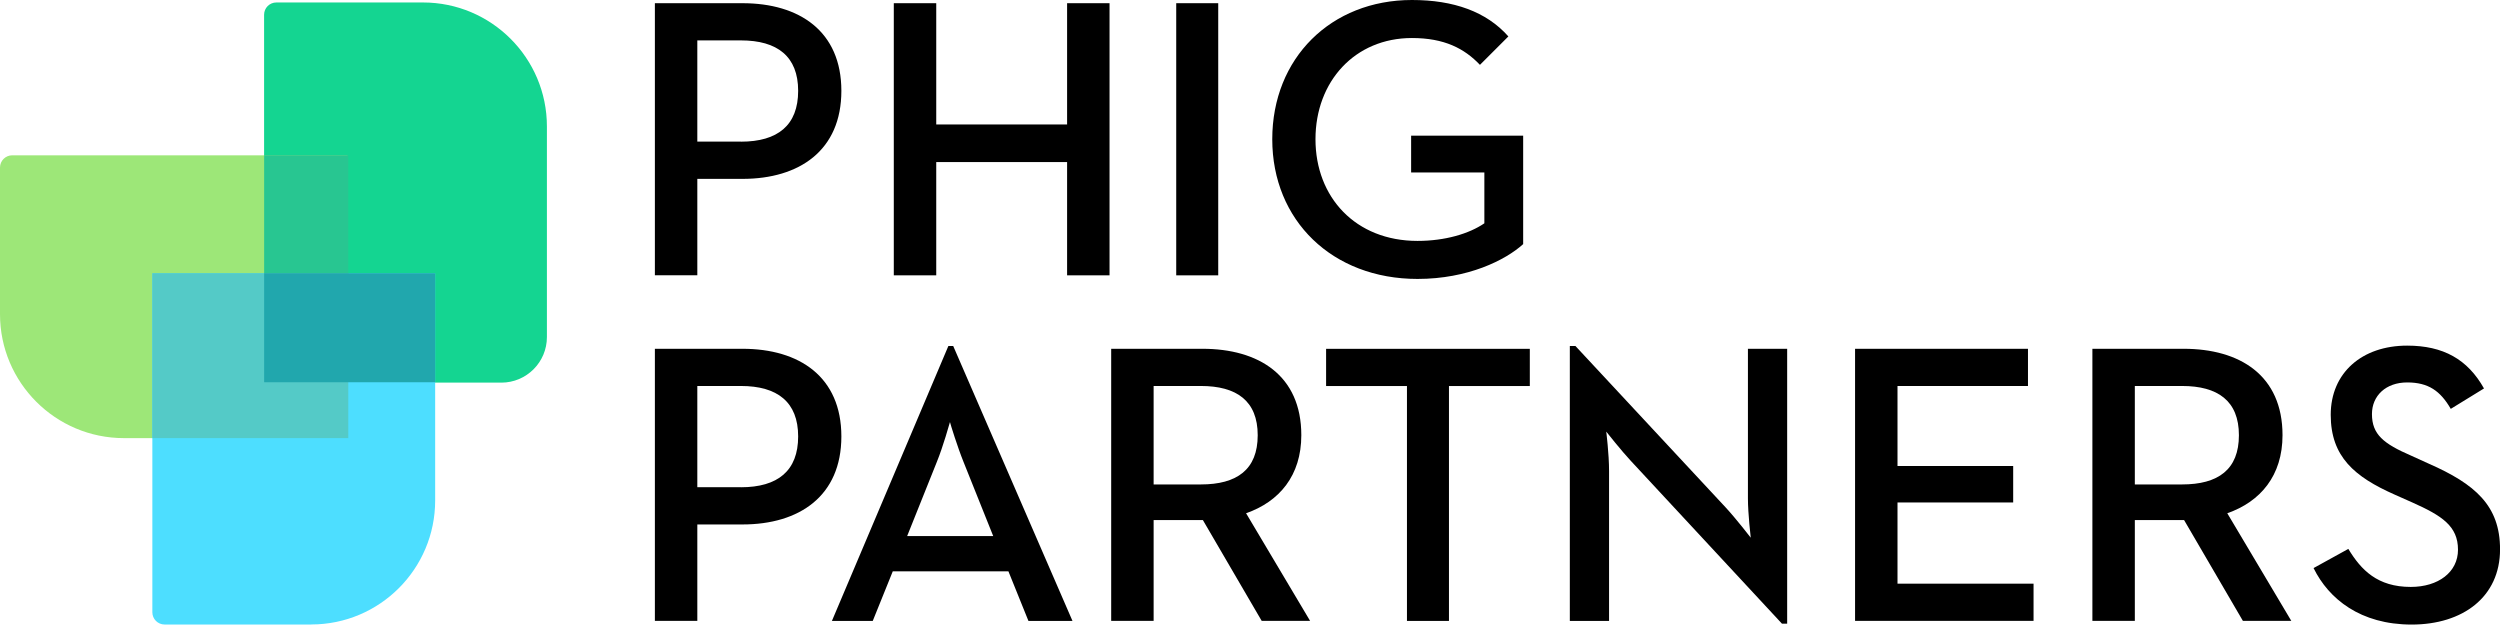
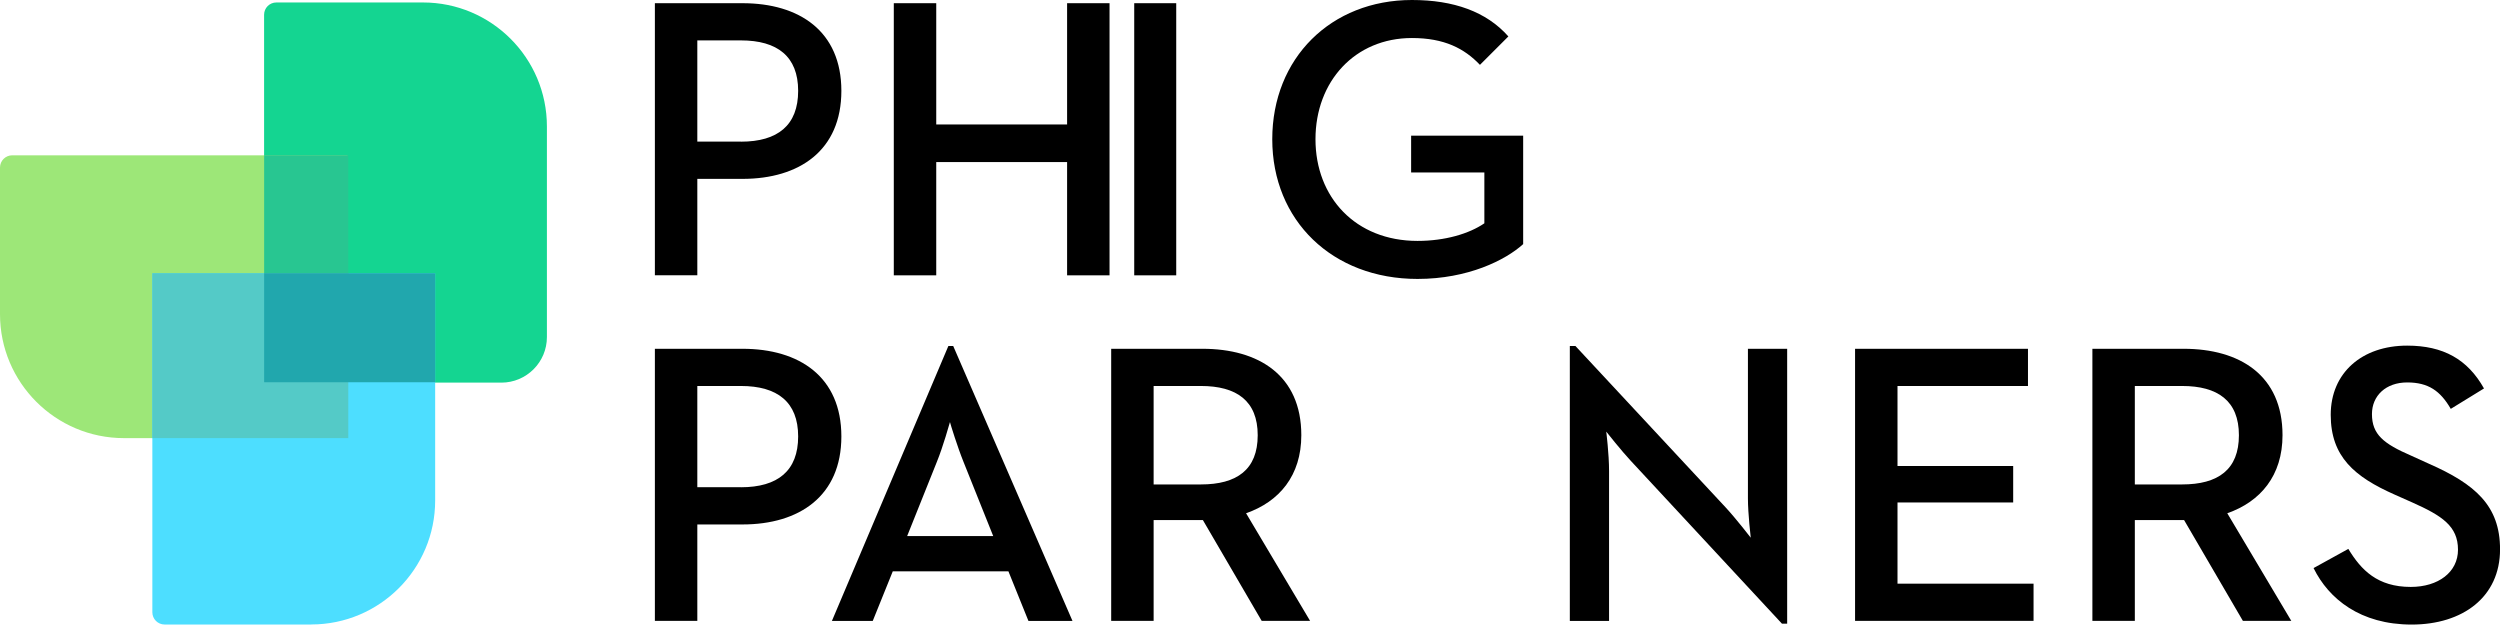
<svg xmlns="http://www.w3.org/2000/svg" id="Layer_1" viewBox="0 0 515.44 128.76">
  <defs>
    <style>.cls-1,.cls-2,.cls-3,.cls-4,.cls-5,.cls-6,.cls-7{stroke-width:0px;}.cls-2{fill:#4ddeff;}.cls-3{fill:#54cac7;}.cls-4{fill:#28c691;}.cls-5{fill:#21a7ad;}.cls-6{fill:#14d591;}.cls-7{fill:#9de778;}</style>
  </defs>
  <path class="cls-6" d="m63.86.5h48.92v75.85c0,1.4-1.13,2.53-2.53,2.53h-30.22c-14.11,0-25.56-11.45-25.56-25.56V9.9c0-5.19,4.21-9.4,9.4-9.4Z" transform="translate(167.23 79.39) rotate(-180)" />
  <path class="cls-7" d="m32.23,25.35h30.22c1.4,0,2.53,1.13,2.53,2.53v69.12H6.67v-46.09c0-14.11,11.45-25.56,25.56-25.56Z" transform="translate(-25.35 97) rotate(-90)" />
  <path class="cls-2" d="m56.97,56.34h30.22c1.4,0,2.53,1.13,2.53,2.53v69.89H31.41v-46.85c0-14.11,11.45-25.56,25.56-25.56Z" transform="translate(121.13 185.1) rotate(180)" />
  <rect class="cls-4" x="54.46" y="32.02" width="17.35" height="24.87" />
  <rect class="cls-3" x="31.41" y="56.34" width="40.4" height="33.99" />
  <rect class="cls-5" x="54.46" y="56.34" width="35.26" height="22.47" />
  <path class="cls-1" d="m135.02.66h18.07c11.72,0,20.38,5.78,20.38,18.07s-8.66,18.15-20.38,18.15h-9.32v19.88h-8.75V.66Zm17.74,28.55c7.59,0,11.8-3.38,11.8-10.48s-4.29-10.4-11.8-10.4h-8.99v20.87h8.99Z" />
  <path class="cls-1" d="m184.28.66h8.75v25h26.98V.66h8.75v56.11h-8.75v-23.35h-26.98v23.35h-8.75V.66Z" />
-   <path class="cls-1" d="m242.51.66h8.66v56.11h-8.66V.66Z" />
+   <path class="cls-1" d="m242.51.66v56.11h-8.66V.66Z" />
  <path class="cls-1" d="m262.31,28.71c0-16.75,12.13-28.71,28.8-28.71,8.58,0,15.35,2.39,19.88,7.51l-5.86,5.86c-3.22-3.38-7.34-5.53-14.03-5.53-11.72,0-19.88,8.91-19.88,20.87s8.25,20.96,21.04,20.96c5.69,0,10.64-1.48,13.78-3.63v-10.48h-15.1v-7.59h23.1v22.36c-3.63,3.3-11.39,7.18-21.78,7.18-17.57,0-29.95-12.05-29.95-28.8Z" />
  <path class="cls-1" d="m135.02,71.91h18.07c11.72,0,20.38,5.78,20.38,18.07s-8.66,18.15-20.38,18.15h-9.32v19.88h-8.75v-56.11Zm17.74,28.55c7.59,0,11.8-3.38,11.8-10.48s-4.29-10.4-11.8-10.4h-8.99v20.87h8.99Z" />
  <path class="cls-1" d="m195.54,71.34h.99l24.59,56.68h-9.08l-4.13-10.23h-23.84l-4.13,10.23h-8.42l24.01-56.68Zm9.24,39.19l-6.11-15.26c-1.24-3.05-2.72-7.84-2.81-8.25-.08.25-1.4,5.03-2.72,8.25l-6.11,15.26h17.74Z" />
  <path class="cls-1" d="m229.11,71.91h18.81c11.55,0,20.38,5.45,20.38,17.82,0,8.33-4.54,13.7-11.39,16.09l13.2,22.19h-9.98l-12.13-20.79h-10.15v20.79h-8.75v-56.11Zm18.48,27.97c7.43,0,11.72-3.05,11.72-10.15s-4.37-10.15-11.72-10.15h-9.74v20.3h9.74Z" />
-   <path class="cls-1" d="m290.08,79.59h-16.67v-7.67h42v7.67h-16.67v48.43h-8.66v-48.43Z" />
  <path class="cls-1" d="m336.45,95.26c-2.23-2.39-5.28-6.27-5.28-6.27,0,0,.58,4.62.58,8.09v30.94h-8.09v-56.68h1.16l30.94,33.25c2.15,2.31,5.2,6.27,5.2,6.27,0,0-.58-4.95-.58-8.09v-30.86h8.09v56.68h-1.07l-30.94-33.33Z" />
  <path class="cls-1" d="m382.48,71.91h35.64v7.67h-26.9v16.5h23.85v7.51h-23.85v16.75h28.05v7.67h-36.8v-56.11Z" />
  <path class="cls-1" d="m431.41,71.91h18.81c11.55,0,20.38,5.45,20.38,17.82,0,8.33-4.54,13.7-11.39,16.09l13.2,22.19h-9.98l-12.13-20.79h-10.15v20.79h-8.75v-56.11Zm18.48,27.97c7.43,0,11.72-3.05,11.72-10.15s-4.37-10.15-11.72-10.15h-9.74v20.3h9.74Z" />
  <path class="cls-1" d="m476.99,117.13l7.18-3.96c2.64,4.37,6.02,7.84,12.87,7.84,5.69,0,9.74-3.05,9.74-7.67,0-4.87-3.3-7.01-9.41-9.74l-3.71-1.65c-8.17-3.63-13.12-7.76-13.12-16.42s6.44-14.27,15.76-14.27c7.43,0,12.46,2.81,15.84,8.83l-6.85,4.21c-2.15-3.71-4.62-5.45-8.99-5.45s-7.26,2.72-7.26,6.52c0,4.21,2.39,6.11,8.09,8.58l3.63,1.65c9.57,4.21,14.69,8.66,14.69,17.66,0,9.82-7.67,15.51-18.23,15.51s-17.08-5.28-20.21-11.63Z" />
</svg>